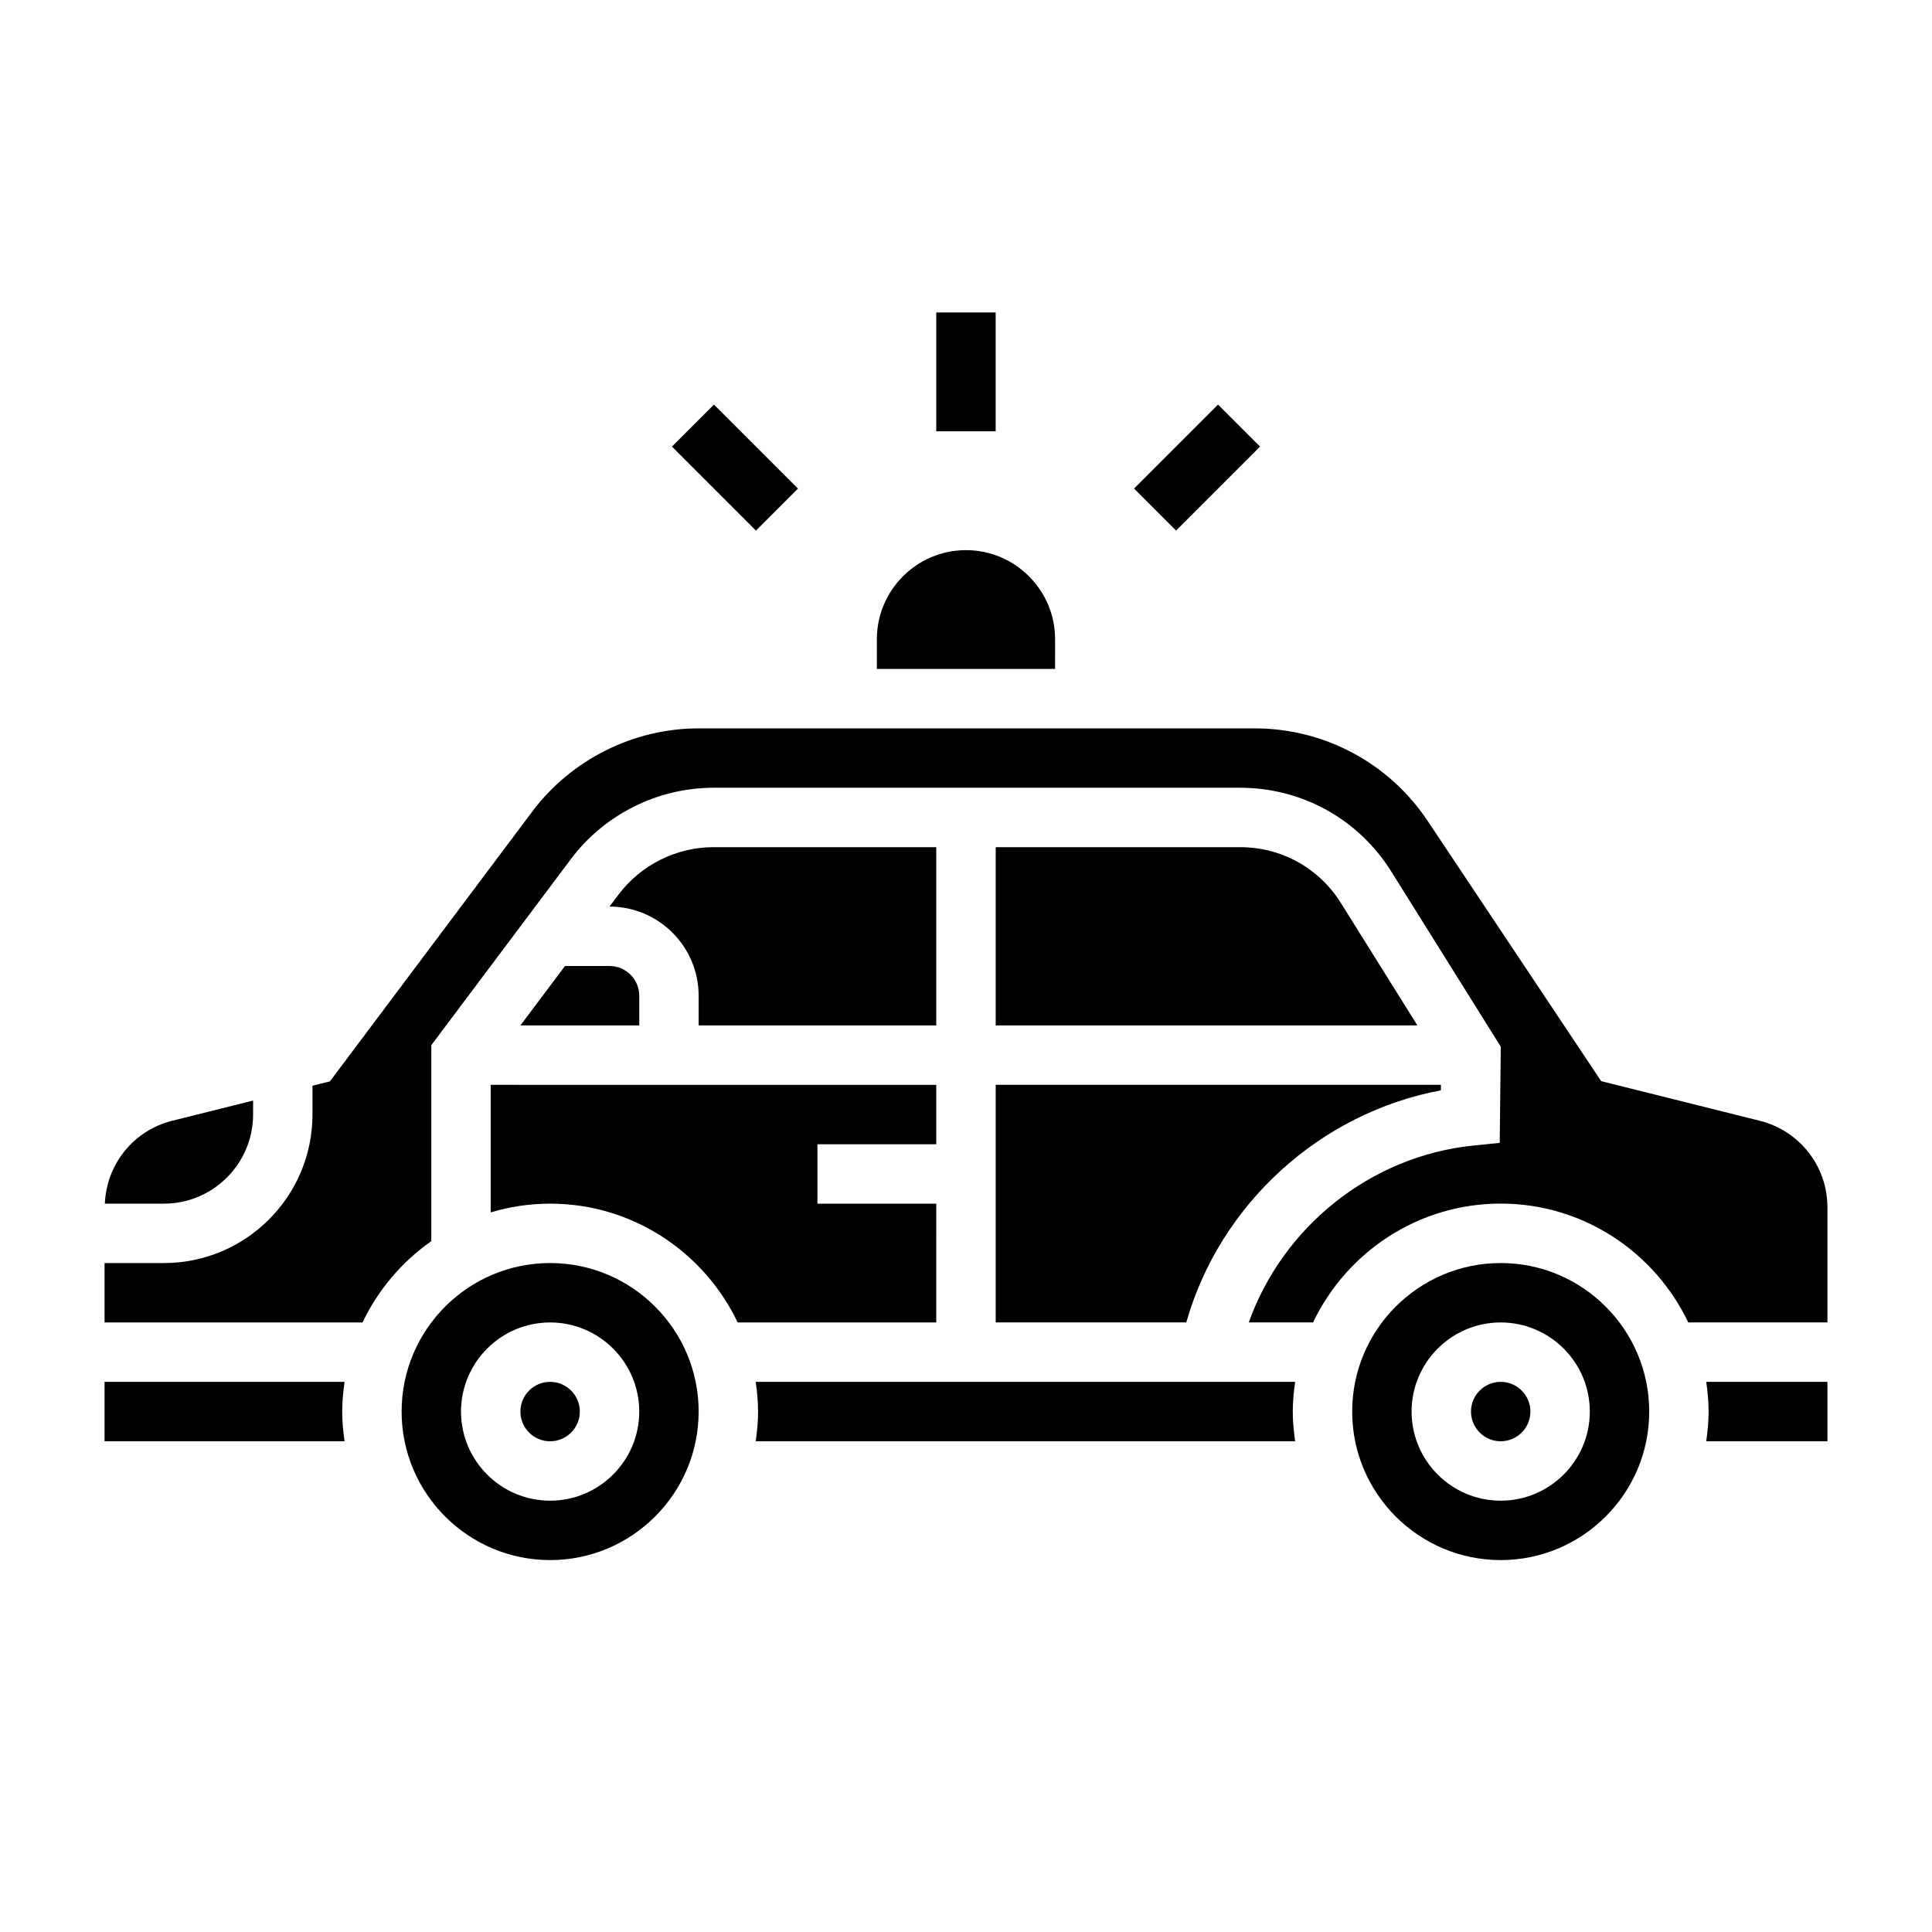
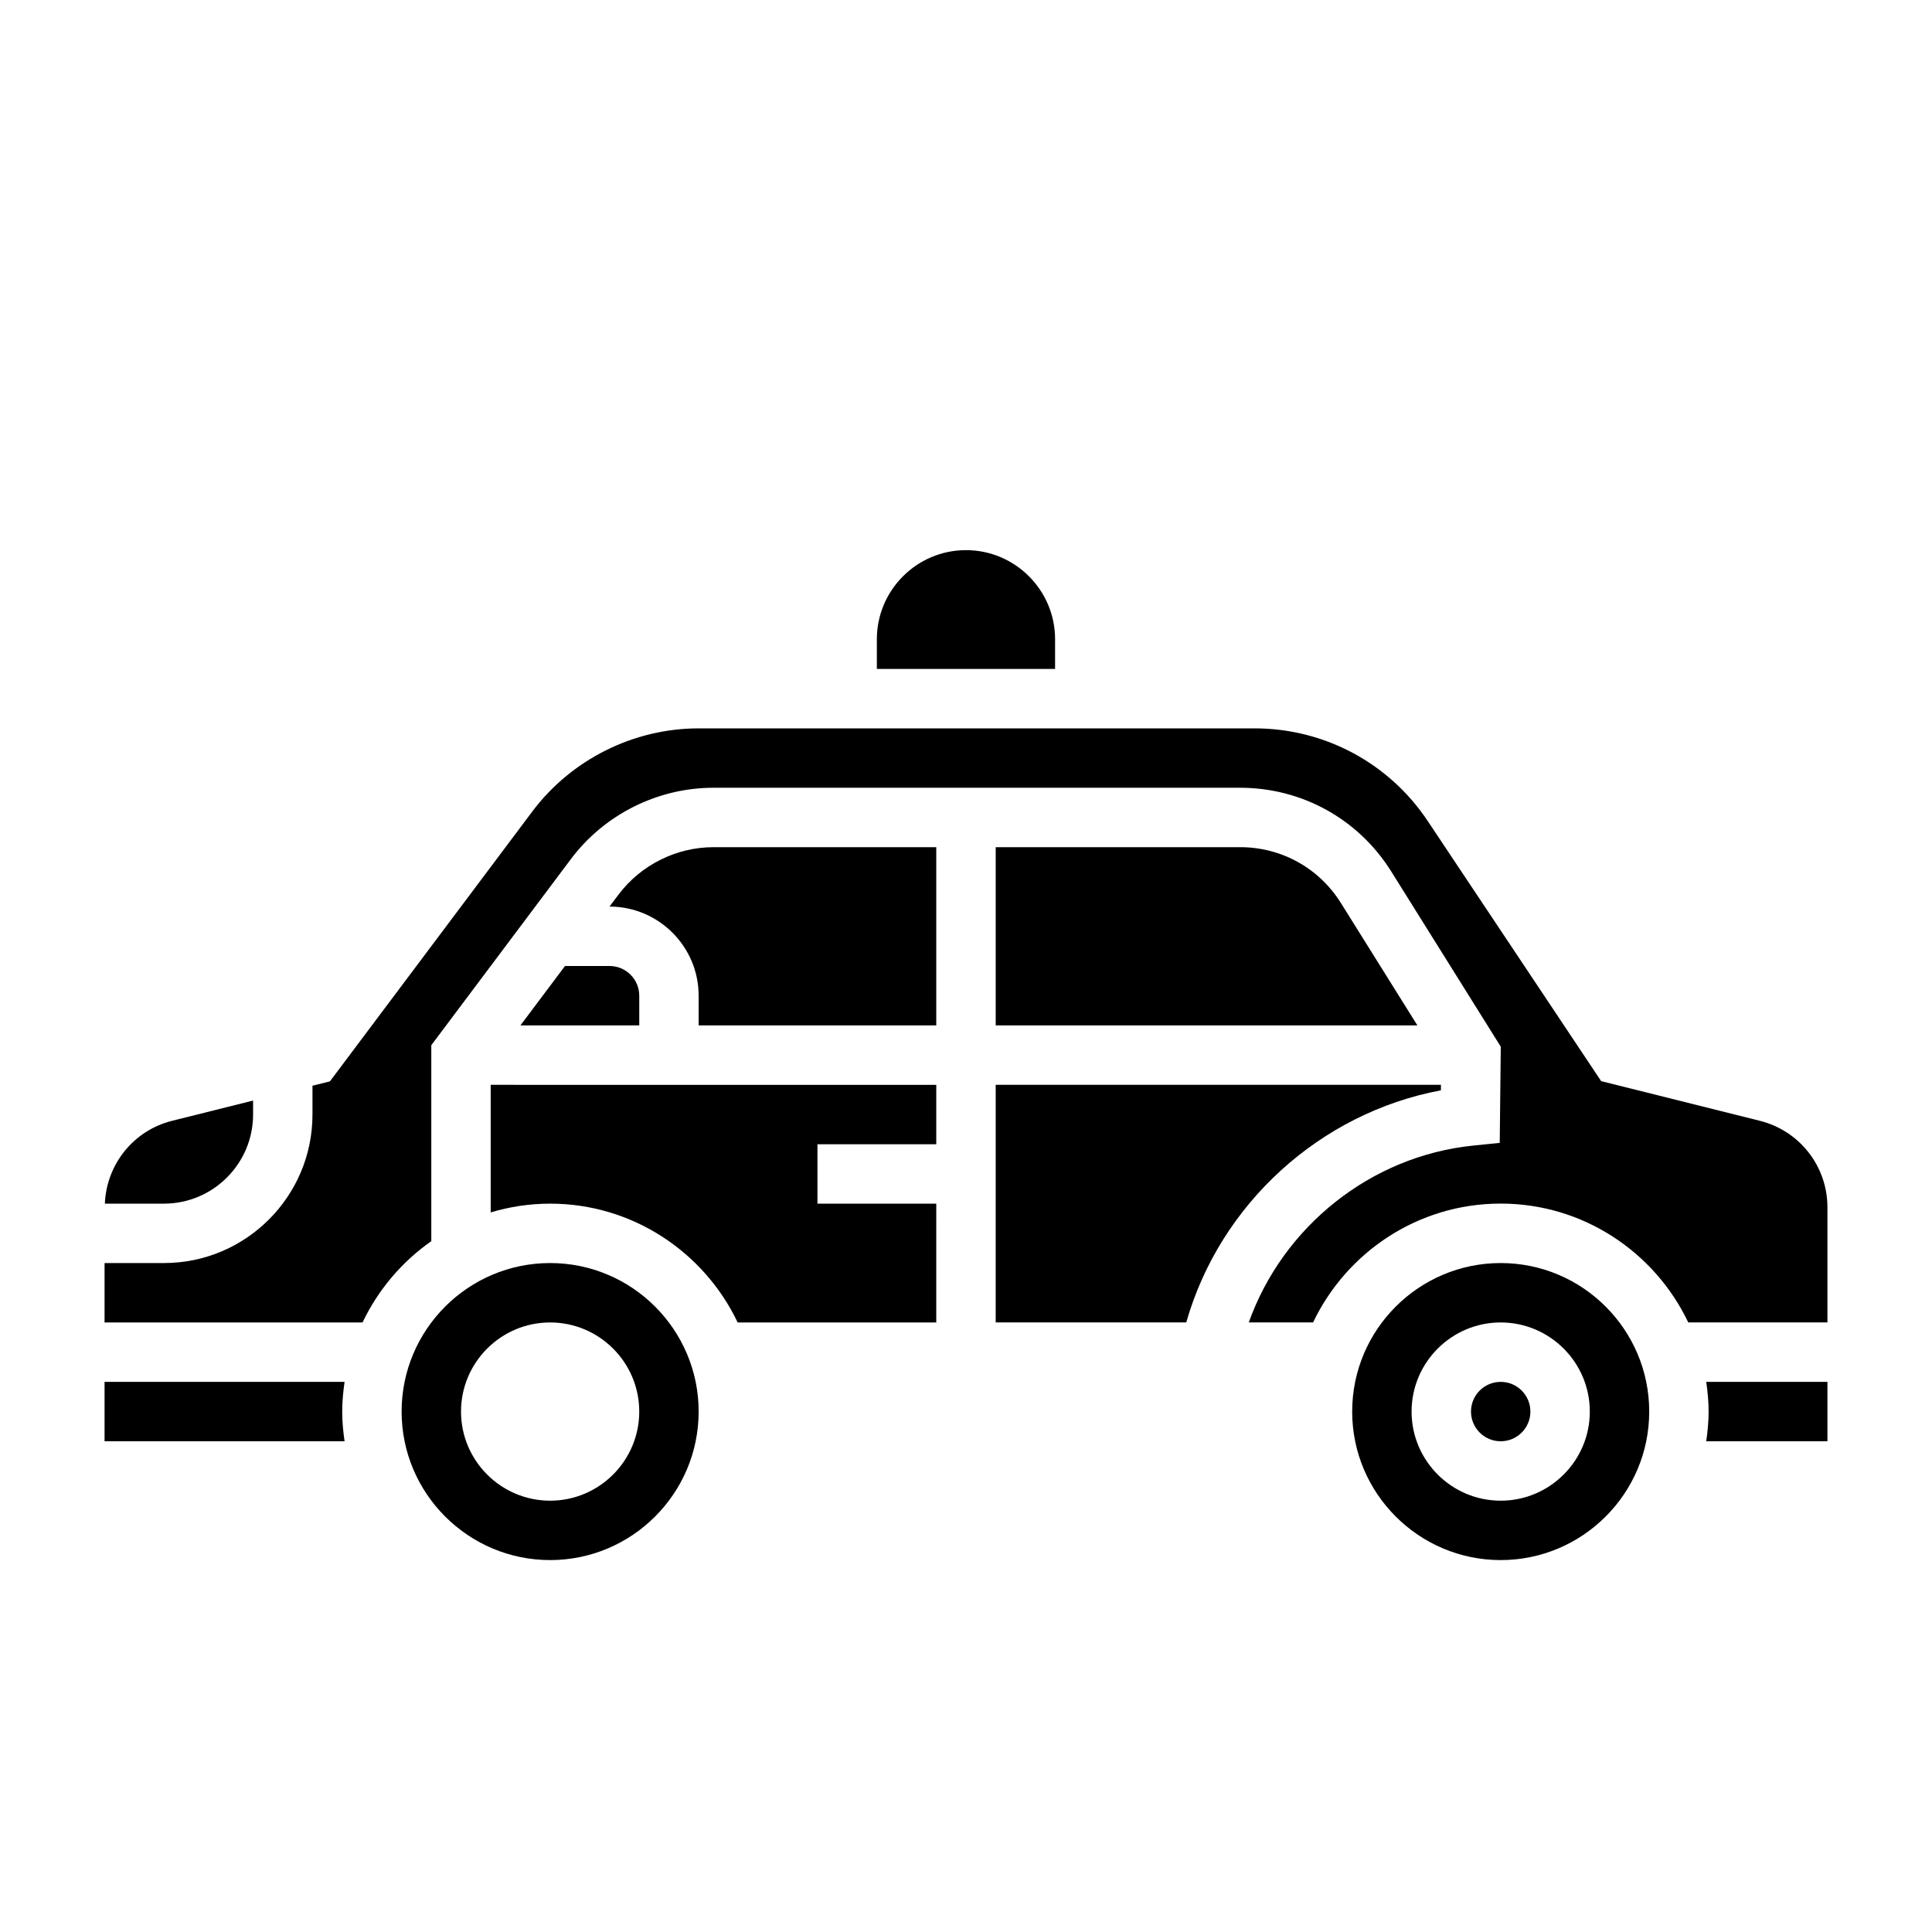
<svg xmlns="http://www.w3.org/2000/svg" fill="#000000" width="800px" height="800px" version="1.1" viewBox="144 144 512 512">
  <g>
    <path d="m392.12 462.98h-31.488v-15.742h31.488v-15.742l-118.08-0.004v33.809c4.988-1.496 10.273-2.32 15.742-2.32 21.922 0 40.84 12.902 49.711 31.488l52.625-0.004z" />
    <path d="m289.79 478.72c-21.703 0-39.359 17.656-39.359 39.359s17.656 39.359 39.359 39.359c21.703 0 39.359-17.656 39.359-39.359s-17.656-39.359-39.359-39.359zm0 62.977c-13.02 0-23.617-10.598-23.617-23.617s10.598-23.617 23.617-23.617c13.02 0 23.617 10.598 23.617 23.617s-10.598 23.617-23.617 23.617z" />
    <path d="m392.12 415.74v-47.23h-59.039c-9.855 0-19.27 4.715-25.191 12.602l-2.359 3.141c13.02 0 23.617 10.598 23.617 23.617v7.871z" />
    <path d="m423.61 313.41c0-13.02-10.598-23.617-23.617-23.617-13.02 0-23.617 10.598-23.617 23.617v7.871h47.23z" />
    <path d="m171.71 510.21v15.742h63.605c-0.371-2.582-0.629-5.195-0.629-7.871s0.262-5.289 0.629-7.871z" />
    <path d="m293.73 400-11.809 15.742h31.488v-7.871c0-4.344-3.527-7.871-7.871-7.871z" />
    <path d="m211.07 439.36v-3.699l-21.477 5.367c-10.207 2.559-17.371 11.508-17.805 21.949h15.664c13.02 0 23.617-10.598 23.617-23.617z" />
-     <path d="m297.66 518.08c0 4.348-3.527 7.871-7.875 7.871-4.348 0-7.871-3.523-7.871-7.871s3.523-7.871 7.871-7.871c4.348 0 7.875 3.523 7.875 7.871" />
-     <path d="m344.27 510.21c0.371 2.582 0.629 5.195 0.629 7.871s-0.262 5.289-0.629 7.871h142.96c-0.371-2.582-0.633-5.195-0.633-7.871s0.262-5.289 0.629-7.871z" />
    <path d="m541.7 478.72c-21.703 0-39.359 17.656-39.359 39.359s17.656 39.359 39.359 39.359c21.703 0 39.359-17.656 39.359-39.359s-17.656-39.359-39.359-39.359zm0 62.977c-13.02 0-23.617-10.598-23.617-23.617s10.598-23.617 23.617-23.617c13.02 0 23.617 10.598 23.617 23.617s-10.598 23.617-23.617 23.617z" />
    <path d="m596.8 518.08c0 2.676-0.262 5.289-0.629 7.871h32.117v-15.742h-32.117c0.367 2.582 0.629 5.195 0.629 7.871z" />
    <path d="m407.87 494.46h50.5c8.926-31.371 35.441-55.52 67.48-61.512l0.012-1.461h-117.99z" />
    <path d="m549.57 518.08c0 4.348-3.523 7.871-7.871 7.871-4.348 0-7.871-3.523-7.871-7.871s3.523-7.871 7.871-7.871c4.348 0 7.871 3.523 7.871 7.871" />
    <path d="m472.65 368.51h-64.777v47.23h111.75l-20.27-32.434c-5.793-9.266-15.777-14.797-26.703-14.797z" />
    <path d="m610.4 441.03-42.074-10.516-45.973-68.949c-10.242-15.371-27.391-24.539-45.848-24.539h-147.36c-17.254 0-33.73 8.242-44.09 22.043l-53.625 71.508-4.621 1.148v7.637c0 21.703-17.656 39.359-39.359 39.359h-15.742v15.742h68.367c4.133-8.66 10.422-16.082 18.223-21.539v-51.934l37-49.332c8.871-11.832 23.004-18.895 37.785-18.895h139.56c16.391 0 31.363 8.297 40.055 22.191l29.023 46.43-0.277 25.488-7.008 0.715c-27.215 2.762-50.461 21.516-59.496 46.863h17.043c8.863-18.586 27.789-31.488 49.711-31.488s40.84 12.902 49.711 31.488l36.879 0.004v-30.52c0-10.848-7.363-20.27-17.887-22.906z" />
-     <path d="m392.12 226.81h15.742v31.488h-15.742z" />
-     <path d="m322.07 262.35 11.133-11.133 22.266 22.266-11.133 11.133z" />
-     <path d="m444.53 273.48 22.266-22.266 11.133 11.133-22.266 22.266z" />
  </g>
</svg>